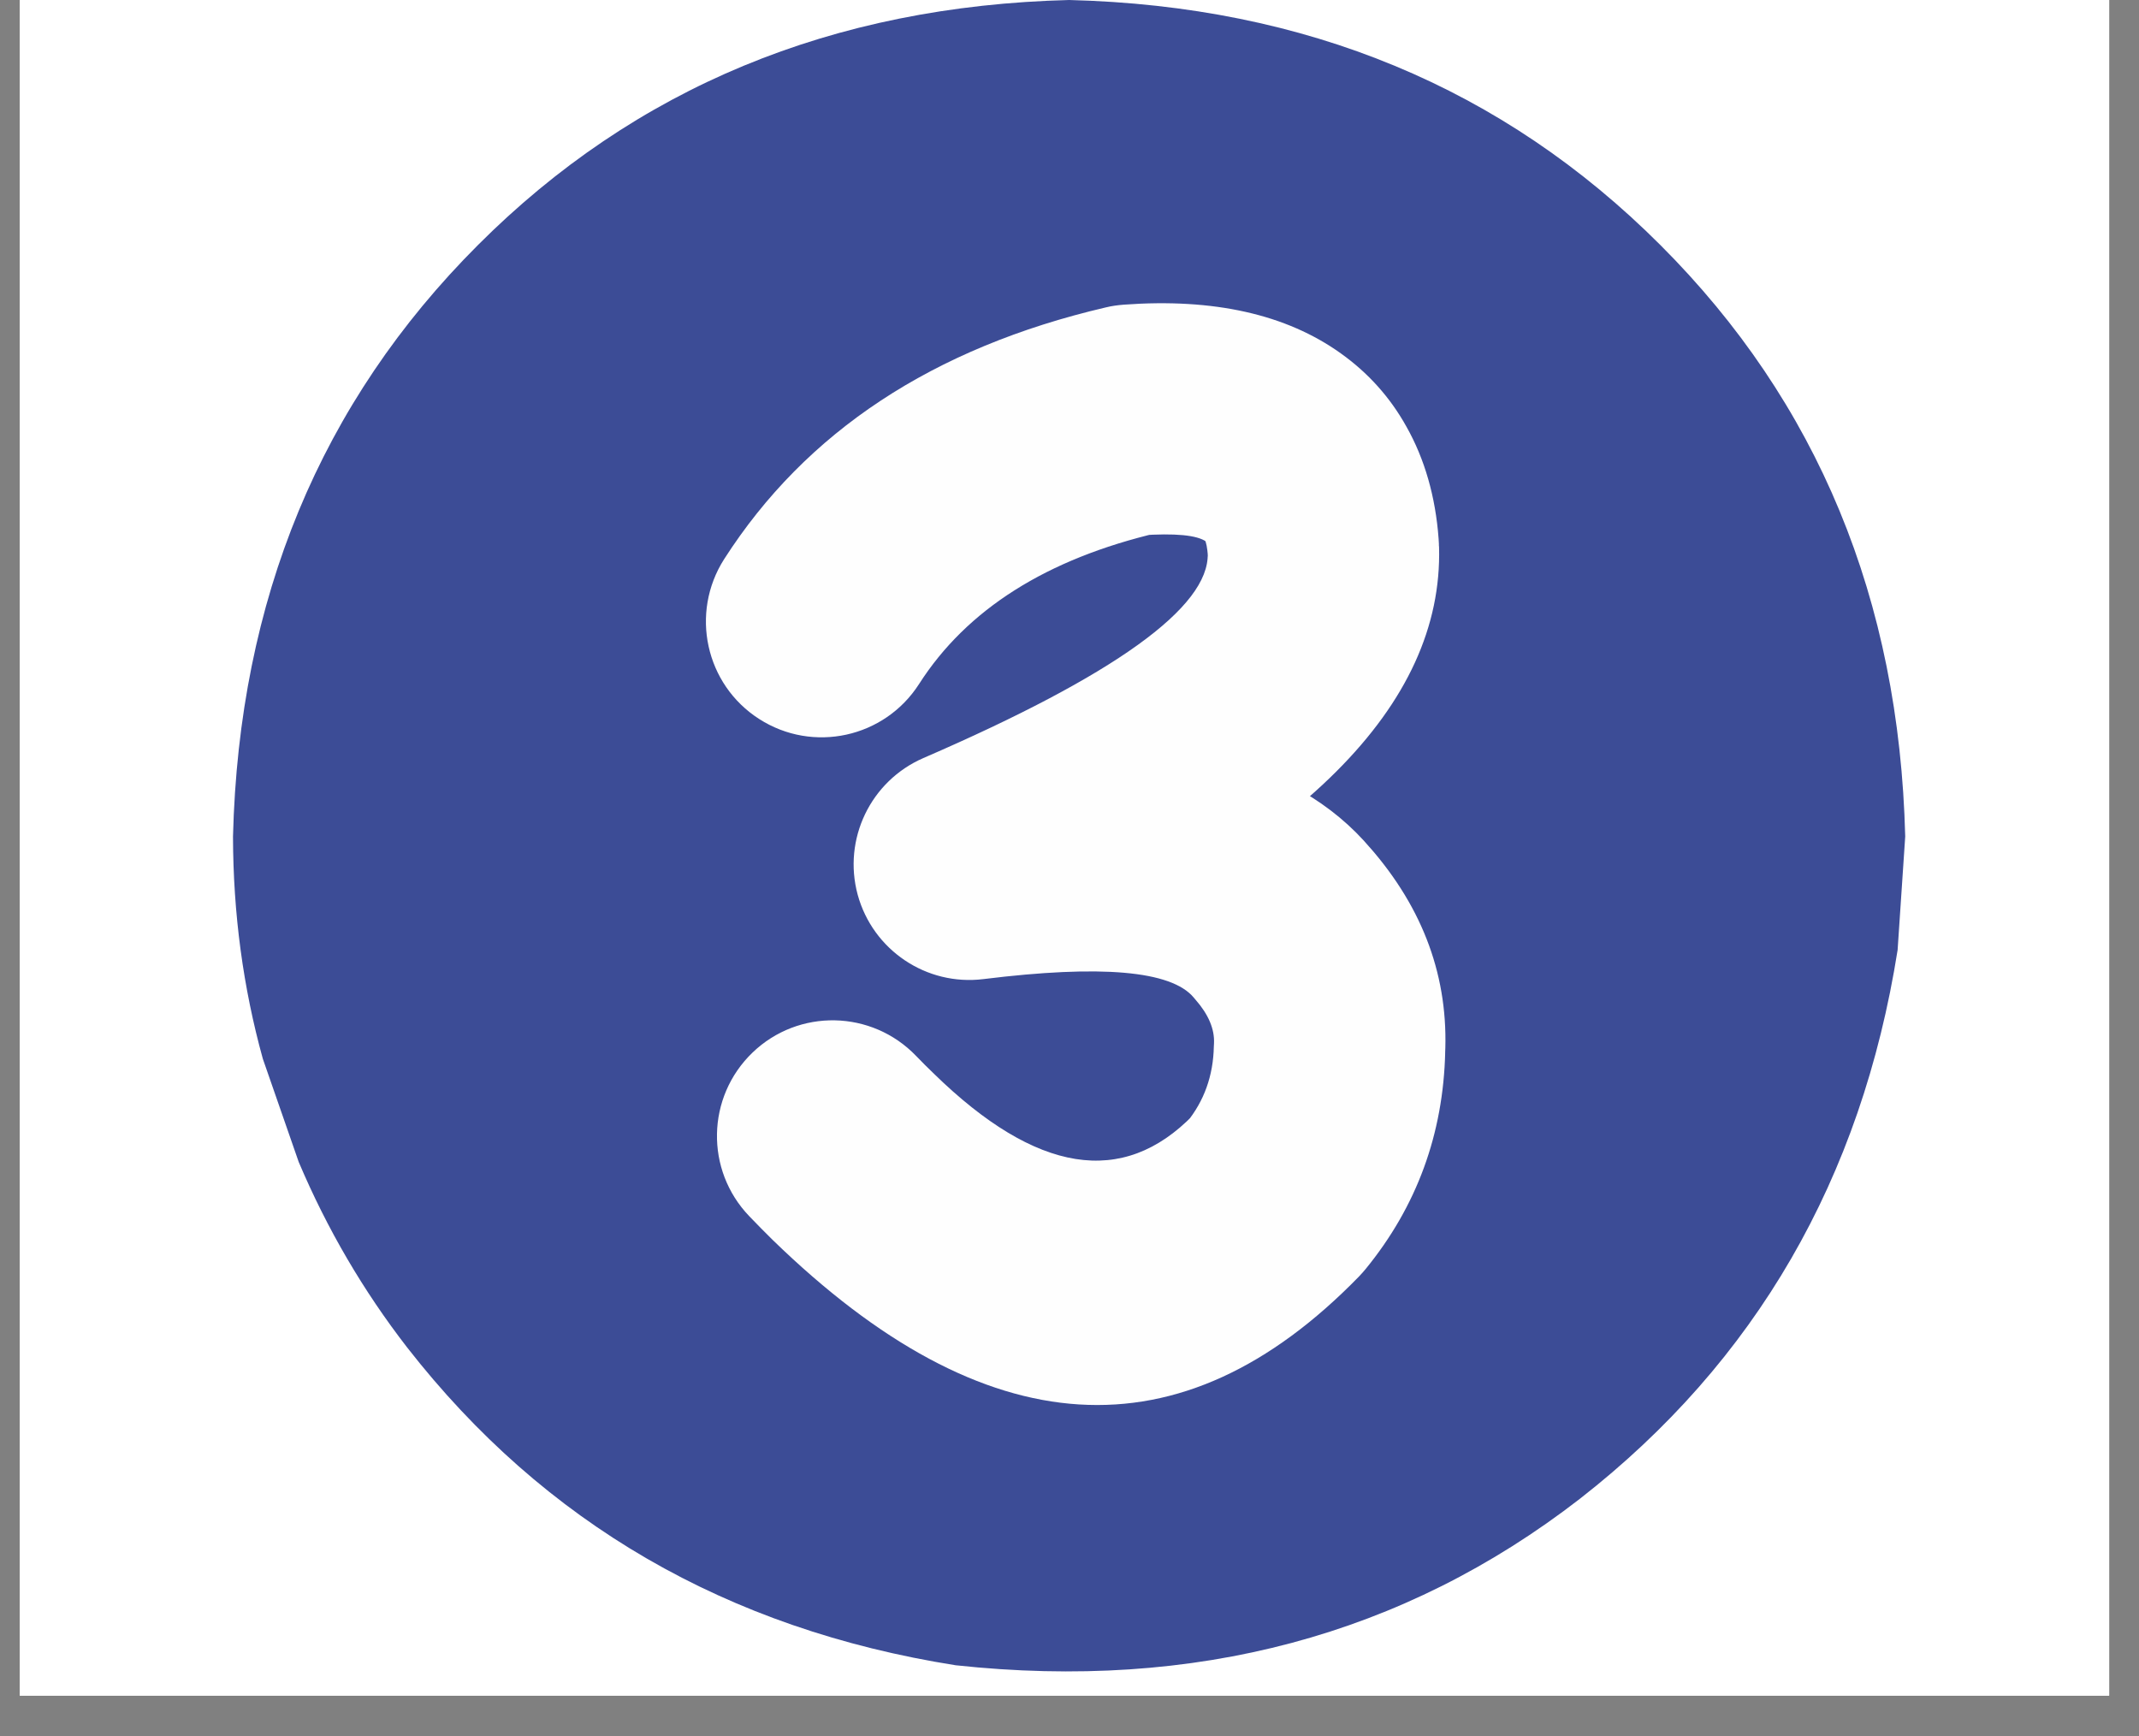
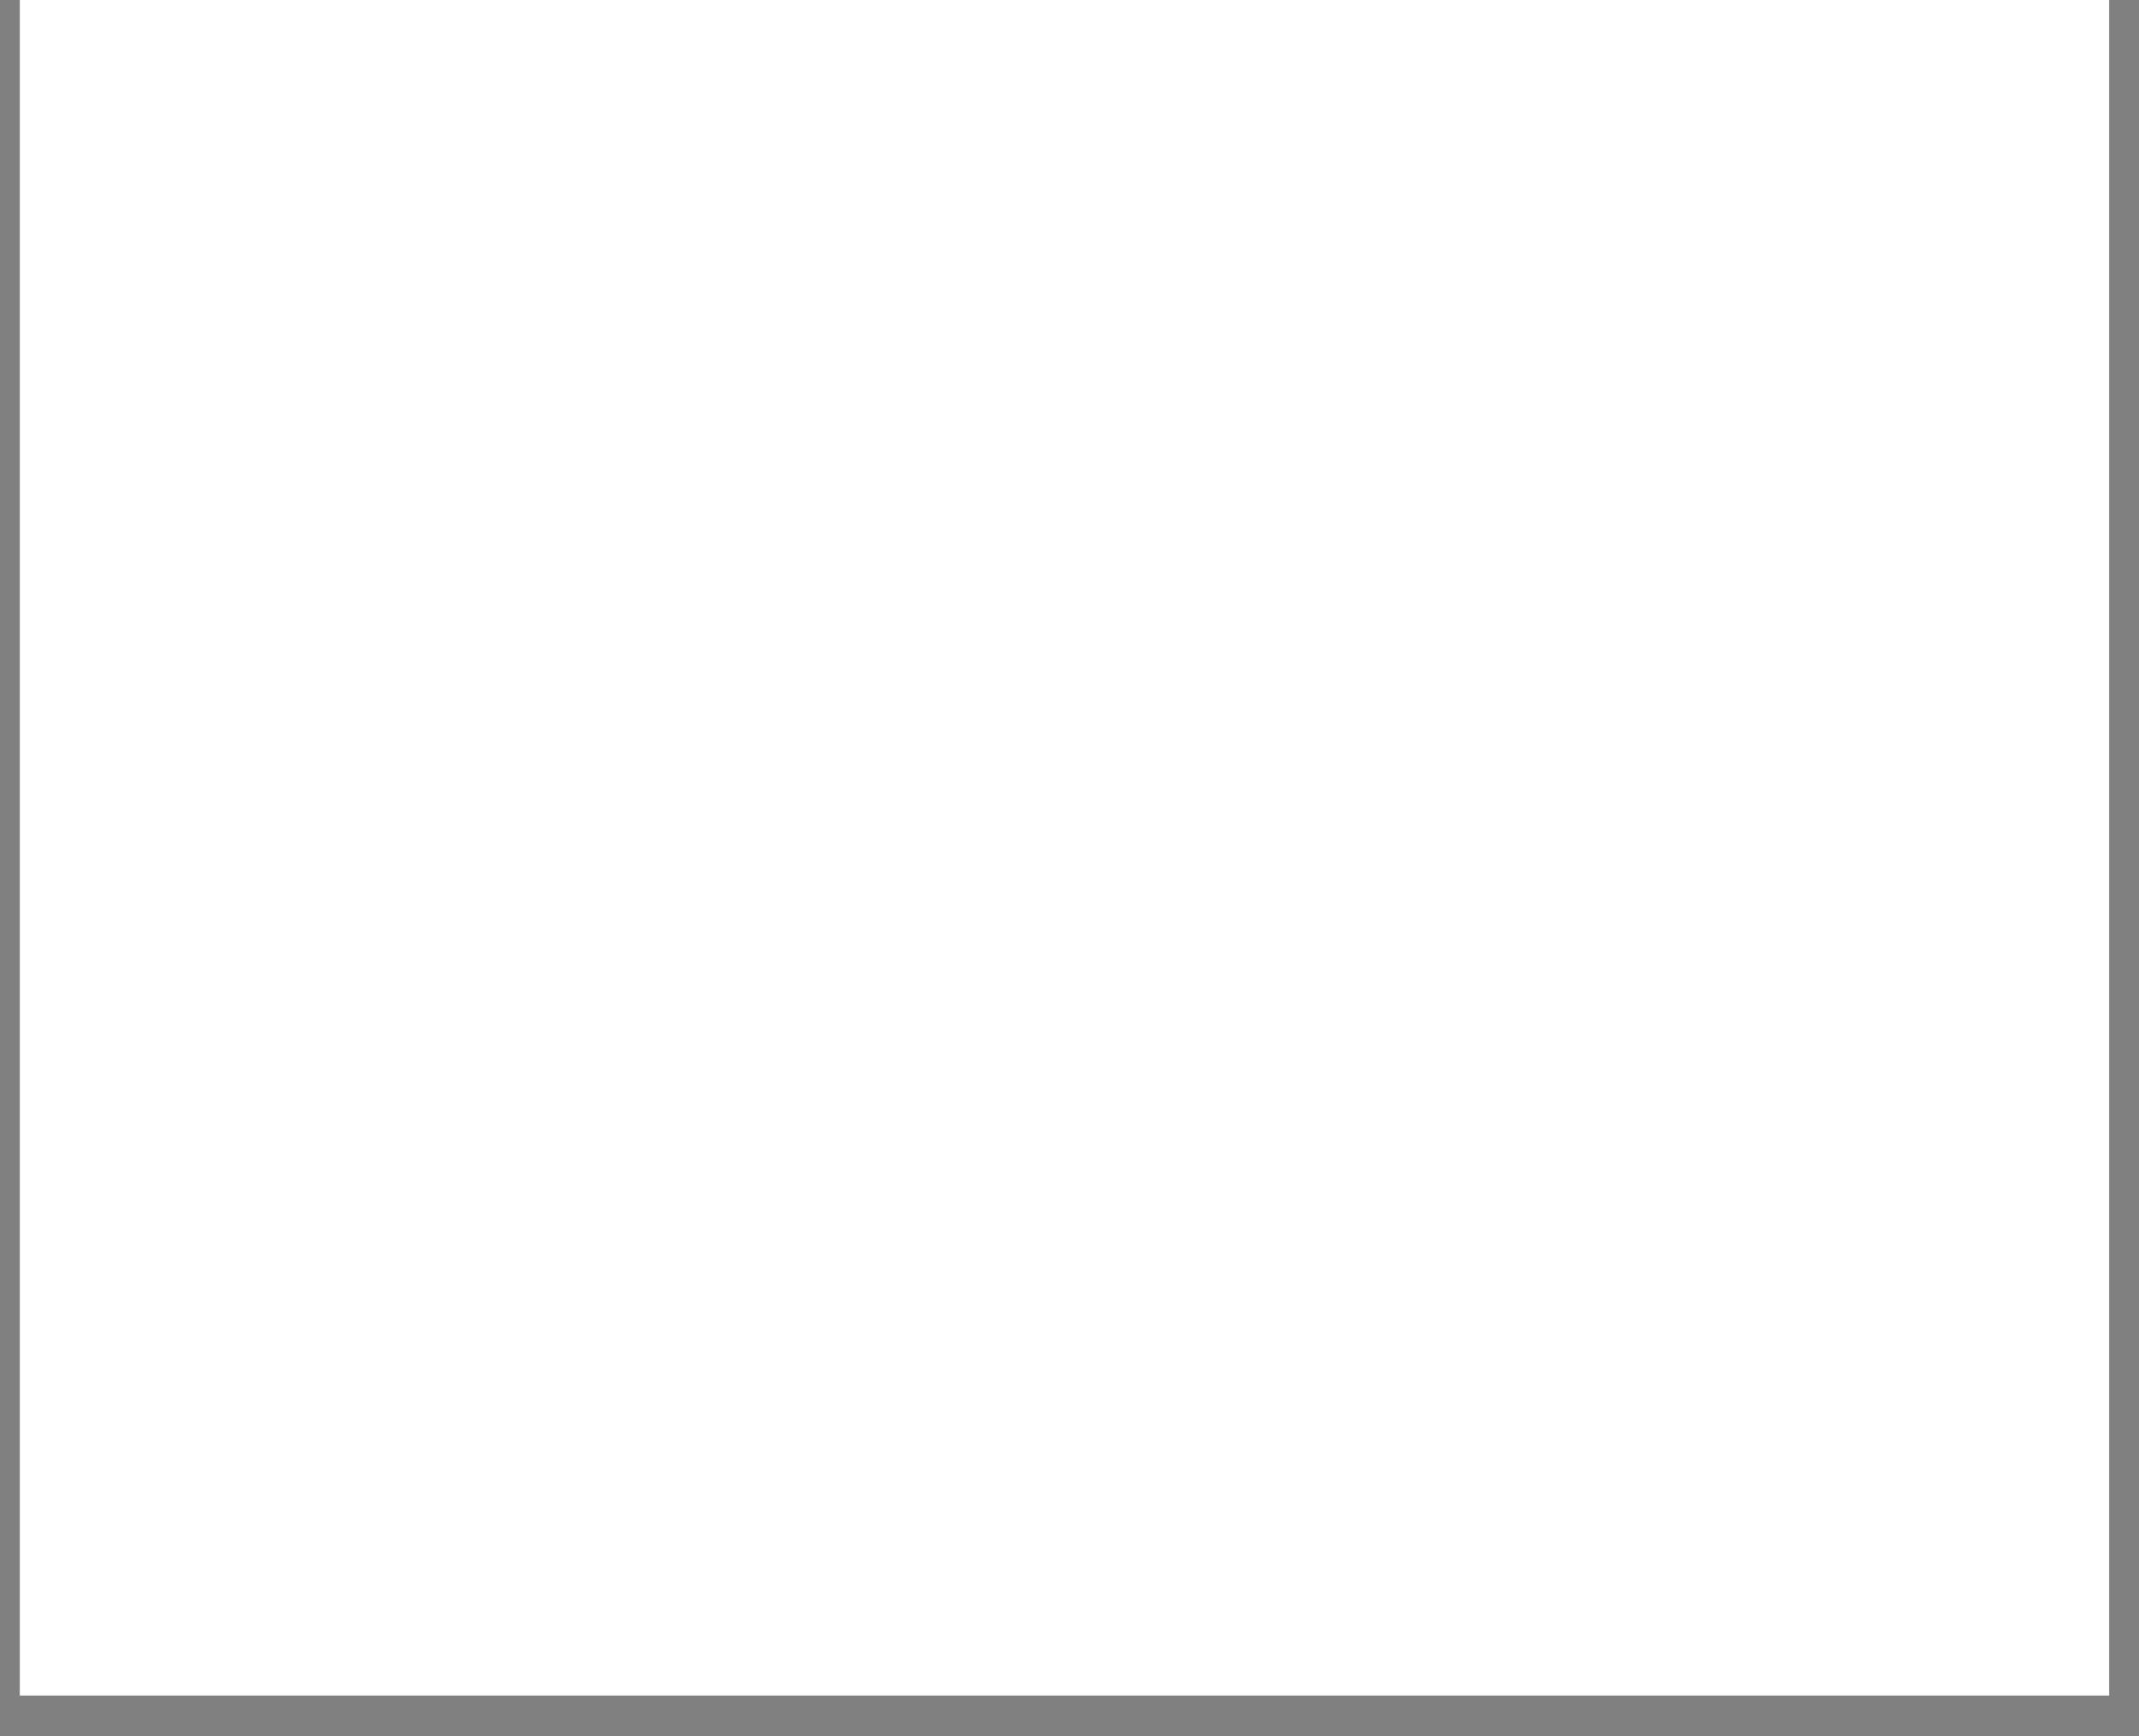
<svg xmlns="http://www.w3.org/2000/svg" width="69" zoomAndPan="magnify" viewBox="0 0 51.75 42" height="56" preserveAspectRatio="xMidYMid meet" version="1.0">
  <rect x="0" y="0" width="51.75" height="42" fill="#808080" stroke="none" />
  <defs>
    <clipPath id="079d331d94">
      <path d="M 0.48 0 L 51.027 0 L 51.027 41.023 L 0.48 41.023 Z M 0.48 0 " clip-rule="nonzero" />
    </clipPath>
    <clipPath id="1f961ceb17">
-       <path d="M 5.625 0 L 46.109 0 L 46.109 41 L 5.625 41 Z M 5.625 0 " clip-rule="nonzero" />
-     </clipPath>
+       </clipPath>
  </defs>
  <g clip-path="url(#079d331d94)">
-     <path fill="#ffffff" d="M 0.48 0 L 51.27 0 L 51.27 48.582 L 0.48 48.582 Z M 0.48 0 " fill-opacity="1" fill-rule="nonzero" />
-     <path fill="#ffffff" d="M 0.48 0 L 51.27 0 L 51.27 41.223 L 0.48 41.223 Z M 0.48 0 " fill-opacity="1" fill-rule="nonzero" />
-     <path fill="#ffffff" d="M 0.48 0 L 51.27 0 L 51.27 41.223 L 0.48 41.223 Z M 0.48 0 " fill-opacity="1" fill-rule="nonzero" />
+     <path fill="#ffffff" d="M 0.48 0 L 51.27 0 L 51.27 41.223 L 0.48 41.223 M 0.48 0 " fill-opacity="1" fill-rule="nonzero" />
  </g>
  <g clip-path="url(#1f961ceb17)">
-     <path fill="#3c4c96" d="M 46.094 20.238 L 45.91 22.984 C 45.035 28.516 42.477 32.941 38.227 36.258 C 33.953 39.57 28.914 40.914 23.121 40.289 C 17.59 39.414 13.168 36.852 9.852 32.602 C 8.789 31.23 7.914 29.734 7.227 28.113 L 6.359 25.617 C 5.883 23.898 5.641 22.105 5.637 20.238 C 5.781 14.504 7.758 9.734 11.562 5.93 C 15.367 2.121 20.137 0.145 25.867 0 C 31.598 0.145 36.363 2.121 40.172 5.93 C 43.977 9.734 45.949 14.504 46.094 20.238 " fill-opacity="0.996" fill-rule="nonzero" />
-   </g>
-   <path fill="#fefefe" d="M 17.52 13.527 C 19.496 10.445 22.57 8.414 26.75 7.438 C 26.895 7.402 27.039 7.383 27.188 7.371 C 29.367 7.211 31.121 7.605 32.441 8.551 C 33.098 9.02 33.629 9.609 34.023 10.316 C 34.469 11.105 34.73 12.016 34.805 13.035 C 34.809 13.074 34.809 13.113 34.812 13.152 C 34.812 13.18 34.812 13.211 34.816 13.238 C 34.918 17.062 31.5 20.477 24.562 23.48 L 23.109 18.133 C 27.965 17.531 31.32 18.332 33.168 20.535 L 33.129 20.488 C 34.445 21.988 35.055 23.668 34.961 25.527 L 34.965 25.449 C 34.918 27.438 34.277 29.188 33.039 30.703 C 32.988 30.766 32.934 30.824 32.879 30.883 C 28.574 35.305 23.848 35.012 18.691 29.996 C 18.504 29.812 18.316 29.621 18.129 29.426 C 17.055 28.309 17.09 26.539 18.207 25.465 C 19.32 24.395 21.09 24.43 22.164 25.547 C 22.309 25.695 22.453 25.844 22.598 25.98 C 25.074 28.395 27.168 28.727 28.867 26.977 L 28.707 27.16 C 29.133 26.637 29.352 26.027 29.367 25.32 C 29.367 25.293 29.371 25.27 29.371 25.242 C 29.387 24.898 29.238 24.543 28.922 24.184 C 28.906 24.168 28.895 24.152 28.879 24.133 C 28.336 23.484 26.641 23.336 23.793 23.688 C 22.414 23.859 21.117 22.988 20.75 21.645 C 20.387 20.301 21.062 18.895 22.34 18.34 C 26.961 16.34 29.258 14.691 29.219 13.391 L 29.223 13.477 C 29.223 13.465 29.223 13.453 29.223 13.441 C 29.207 13.25 29.184 13.125 29.148 13.062 C 29.156 13.078 29.168 13.094 29.184 13.105 C 28.961 12.945 28.43 12.895 27.59 12.953 L 28.027 12.887 C 25.324 13.52 23.391 14.742 22.234 16.551 C 21.398 17.852 19.668 18.23 18.367 17.395 C 17.066 16.562 16.688 14.832 17.52 13.527 Z M 17.52 13.527 " fill-opacity="1" fill-rule="nonzero" />
+     </g>
</svg>